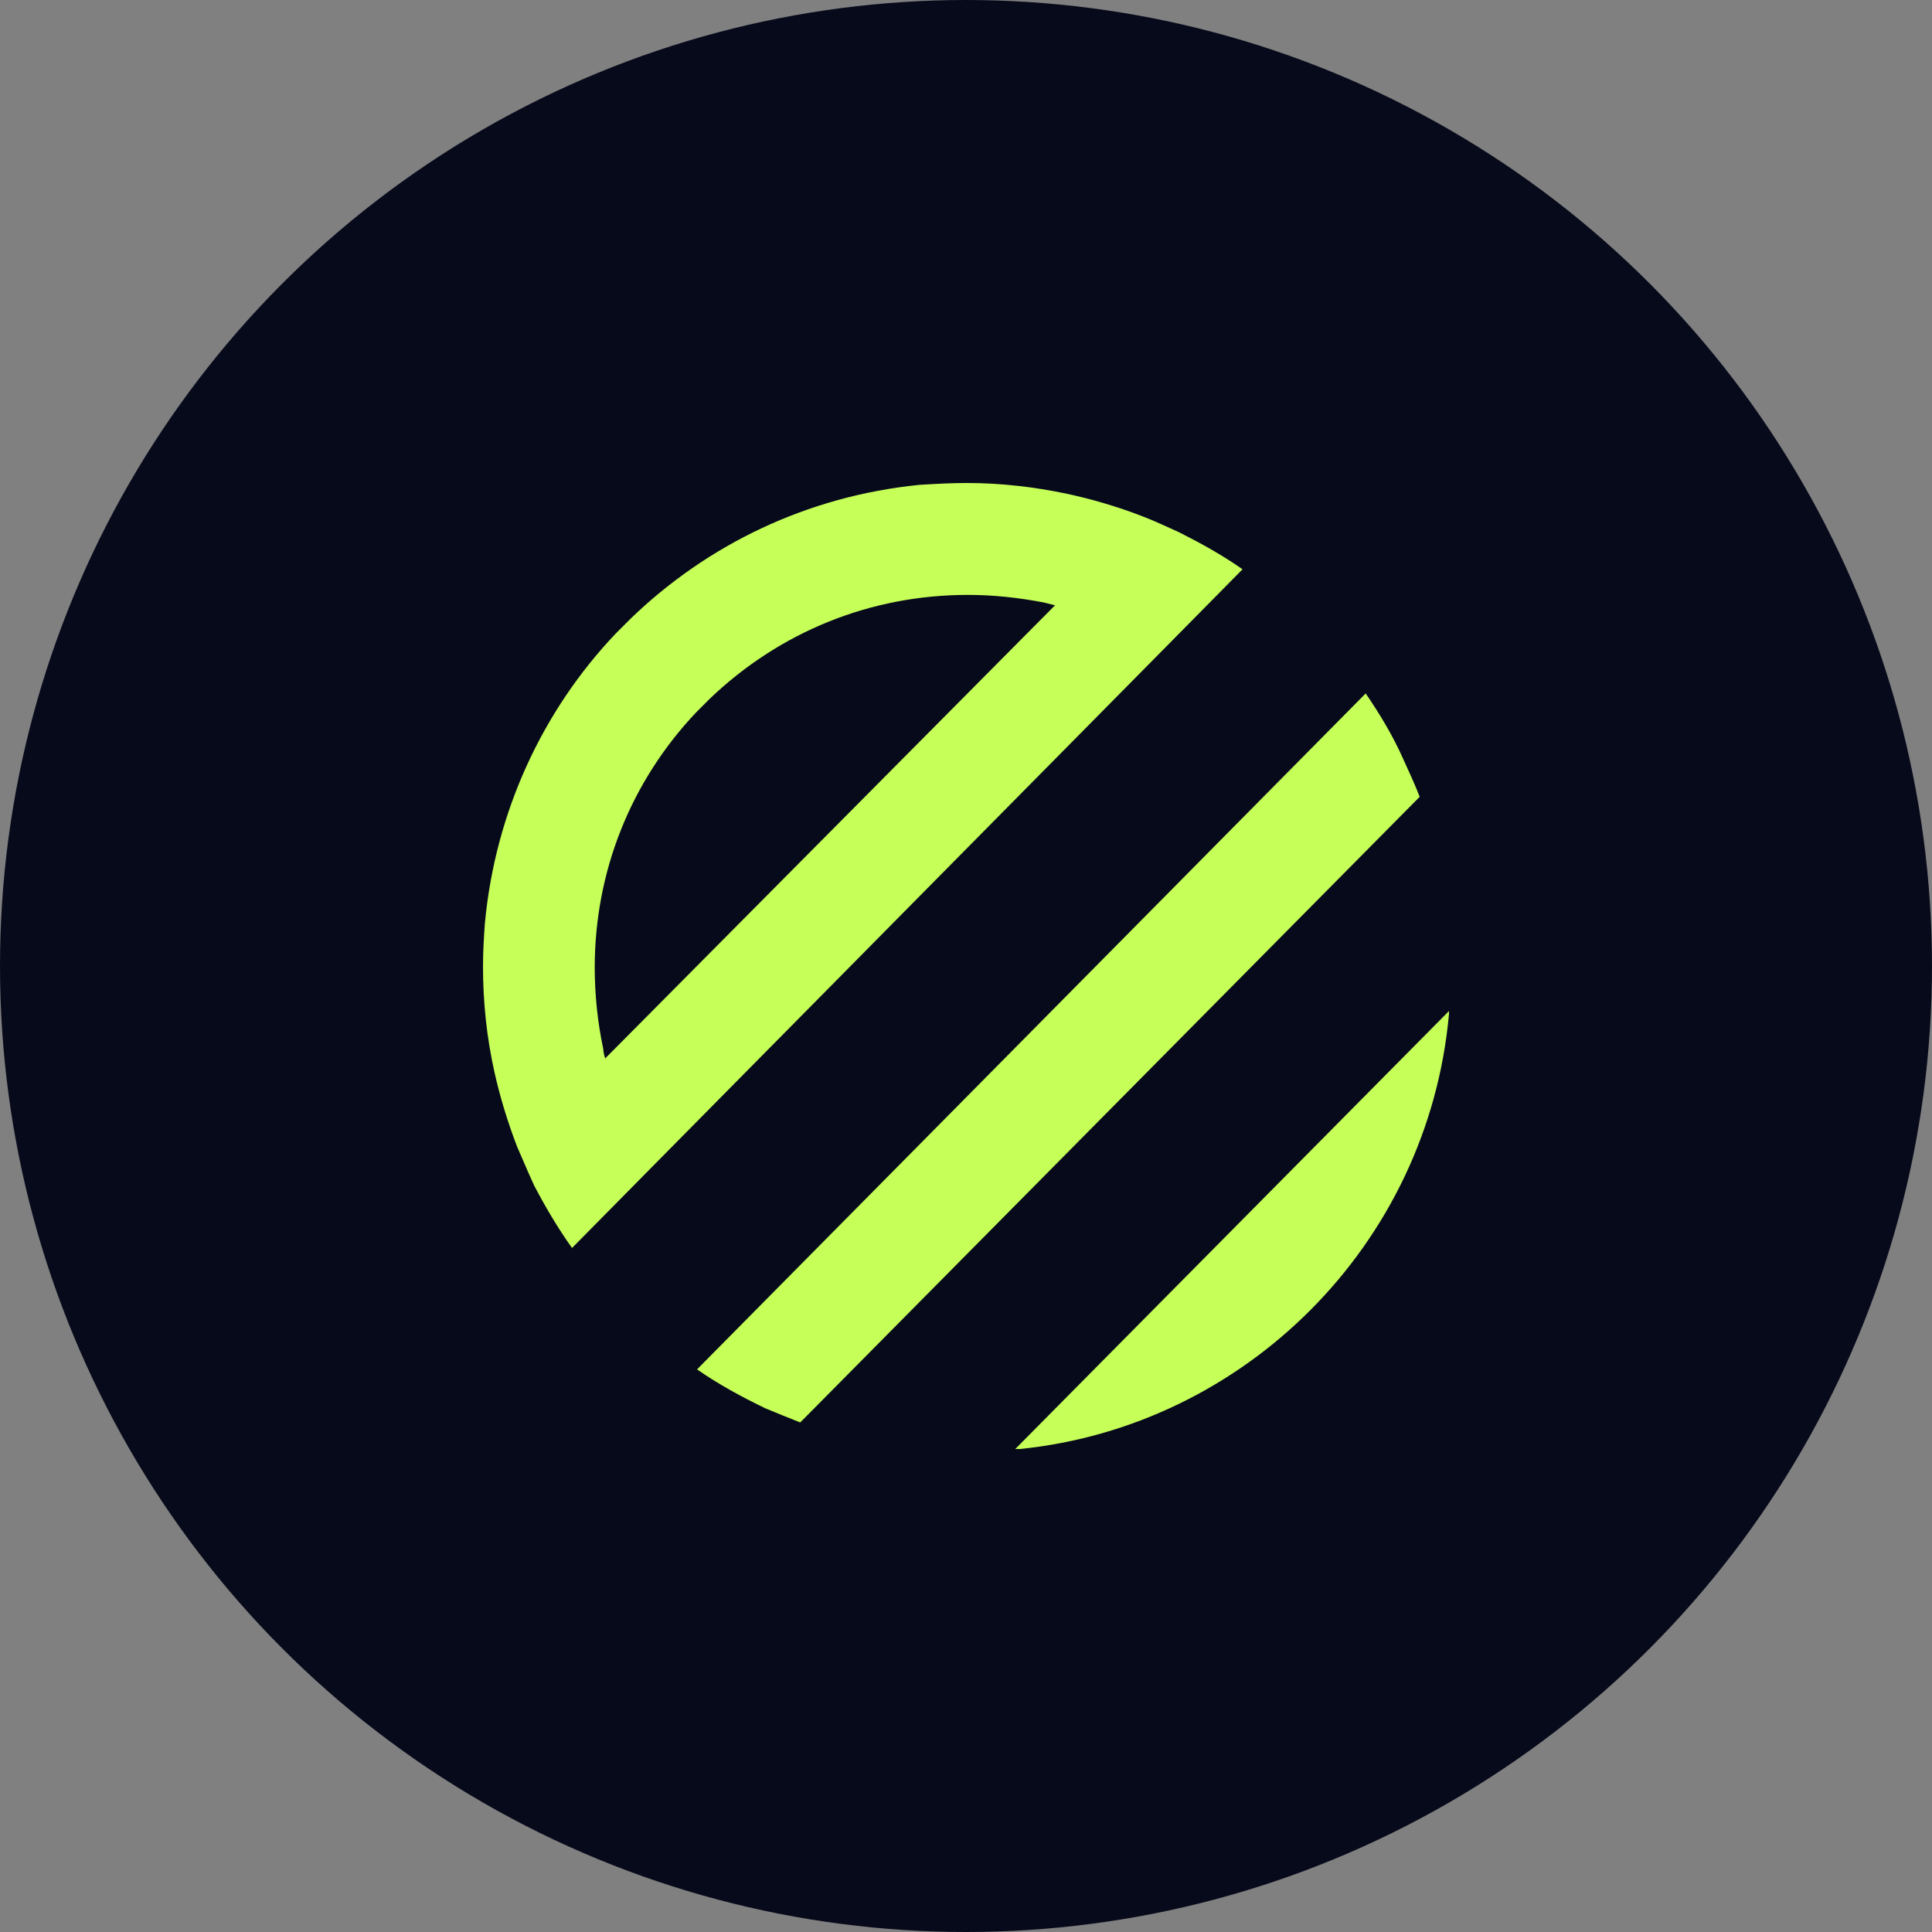
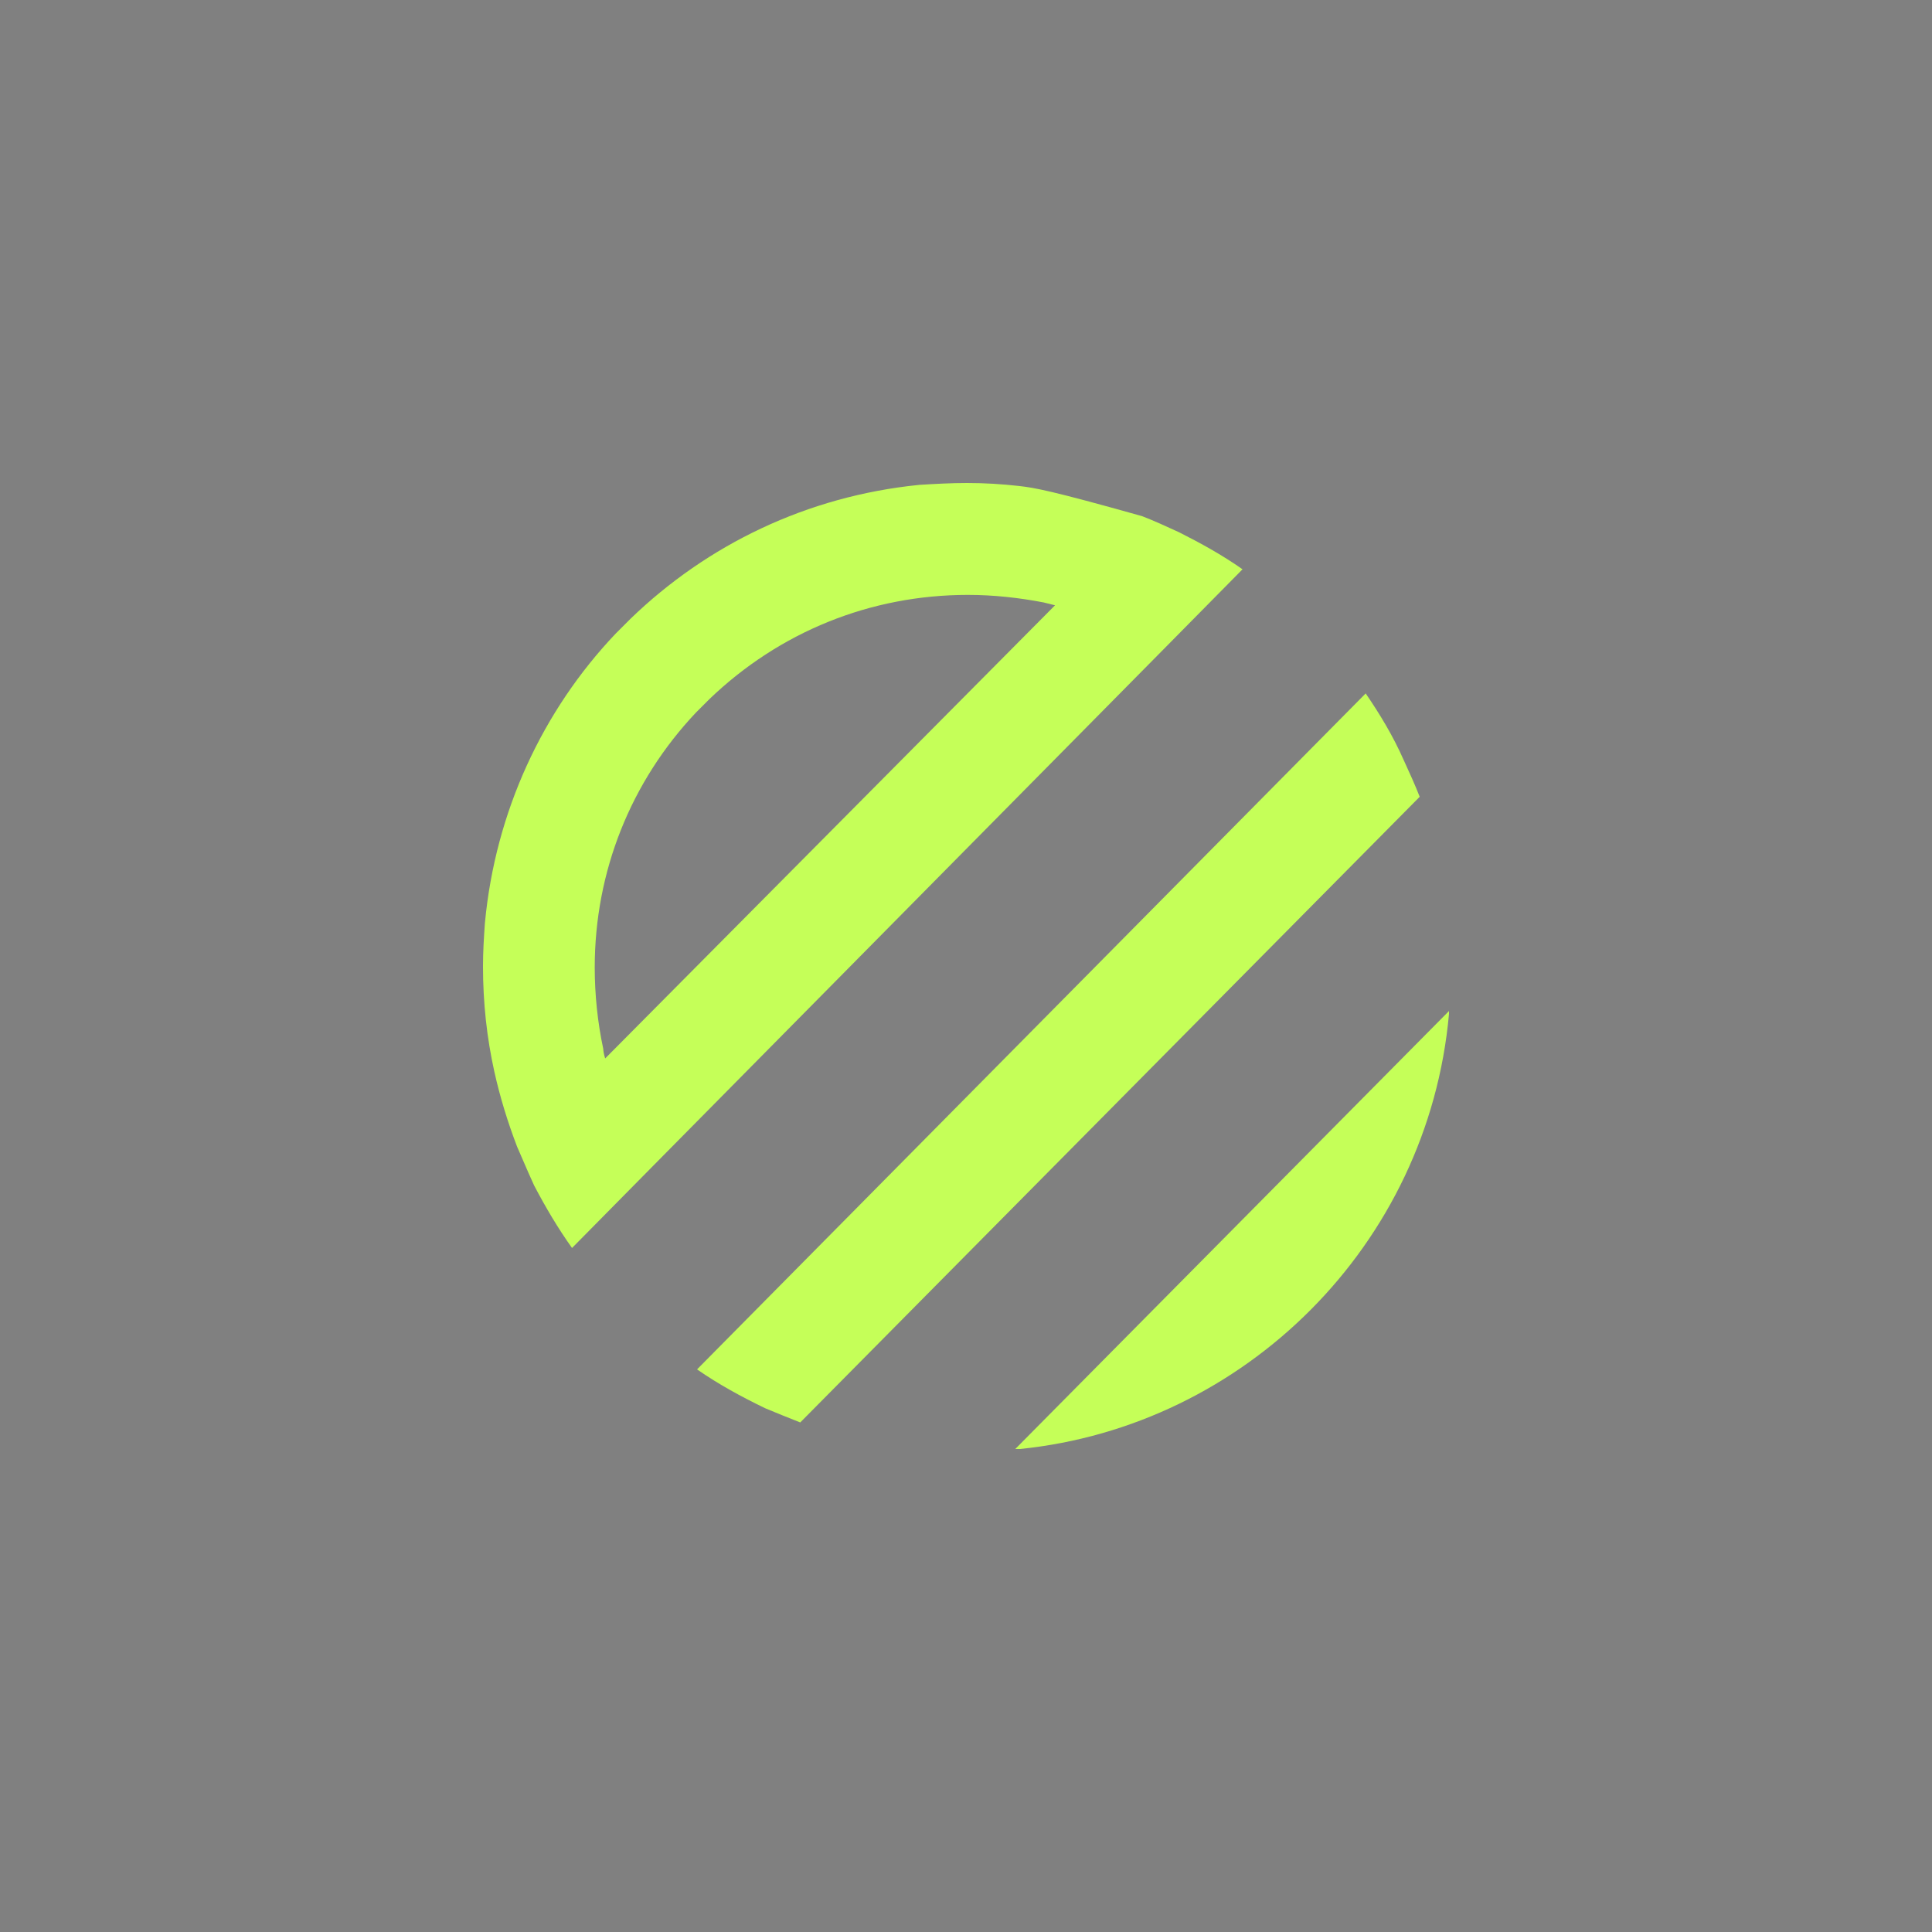
<svg xmlns="http://www.w3.org/2000/svg" width="24" height="24" viewBox="0 0 24 24" fill="none">
  <rect x="0" y="0" width="24" height="24" fill="#808080" stroke="none" />
-   <circle cx="12" cy="12" r="12" fill="#070A1B" />
-   <path fill-rule="evenodd" clip-rule="evenodd" d="M14.647 6.612C14.494 6.542 14.341 6.471 14.188 6.412C13.882 6.294 13.565 6.2 13.236 6.13C13.043 6.09 12.851 6.059 12.657 6.037C12.446 6.013 12.232 6 12.012 6C11.815 6 11.618 6.011 11.421 6.023L11.412 6.024C10.024 6.165 8.788 6.765 7.835 7.684L7.647 7.872C6.741 8.826 6.153 10.086 6.024 11.464L6.023 11.475C6.011 11.648 6 11.821 6 12.006C6 12.454 6.047 12.889 6.141 13.313C6.212 13.631 6.306 13.937 6.423 14.243L6.495 14.409C6.542 14.518 6.588 14.624 6.635 14.726C6.777 14.997 6.93 15.256 7.106 15.503L8.094 14.502L14.447 8.073L15.435 7.072C15.312 6.985 15.179 6.902 15.04 6.822C14.914 6.75 14.782 6.68 14.647 6.612ZM7.498 13.069C7.496 13.055 7.494 13.042 7.494 13.03C7.424 12.701 7.388 12.359 7.388 12.018C7.388 10.828 7.835 9.709 8.647 8.85L8.812 8.685C9.683 7.849 10.812 7.39 12.024 7.39C12.341 7.39 12.659 7.425 12.965 7.484L13.106 7.519L7.518 13.148C7.51 13.125 7.502 13.096 7.498 13.069ZM18 12.559V12.595C17.741 15.468 15.459 17.717 12.671 18H12.612L18 12.559ZM9.506 17.494C9.647 17.552 9.788 17.611 9.941 17.67L17.636 9.898C17.578 9.749 17.51 9.601 17.442 9.452L17.436 9.439C17.306 9.144 17.142 8.873 16.965 8.614L8.659 17.011C8.93 17.199 9.212 17.352 9.506 17.494Z" fill="#C5FF58" />
+   <path fill-rule="evenodd" clip-rule="evenodd" d="M14.647 6.612C14.494 6.542 14.341 6.471 14.188 6.412C13.043 6.09 12.851 6.059 12.657 6.037C12.446 6.013 12.232 6 12.012 6C11.815 6 11.618 6.011 11.421 6.023L11.412 6.024C10.024 6.165 8.788 6.765 7.835 7.684L7.647 7.872C6.741 8.826 6.153 10.086 6.024 11.464L6.023 11.475C6.011 11.648 6 11.821 6 12.006C6 12.454 6.047 12.889 6.141 13.313C6.212 13.631 6.306 13.937 6.423 14.243L6.495 14.409C6.542 14.518 6.588 14.624 6.635 14.726C6.777 14.997 6.93 15.256 7.106 15.503L8.094 14.502L14.447 8.073L15.435 7.072C15.312 6.985 15.179 6.902 15.04 6.822C14.914 6.75 14.782 6.68 14.647 6.612ZM7.498 13.069C7.496 13.055 7.494 13.042 7.494 13.03C7.424 12.701 7.388 12.359 7.388 12.018C7.388 10.828 7.835 9.709 8.647 8.85L8.812 8.685C9.683 7.849 10.812 7.39 12.024 7.39C12.341 7.39 12.659 7.425 12.965 7.484L13.106 7.519L7.518 13.148C7.51 13.125 7.502 13.096 7.498 13.069ZM18 12.559V12.595C17.741 15.468 15.459 17.717 12.671 18H12.612L18 12.559ZM9.506 17.494C9.647 17.552 9.788 17.611 9.941 17.67L17.636 9.898C17.578 9.749 17.51 9.601 17.442 9.452L17.436 9.439C17.306 9.144 17.142 8.873 16.965 8.614L8.659 17.011C8.93 17.199 9.212 17.352 9.506 17.494Z" fill="#C5FF58" />
</svg>